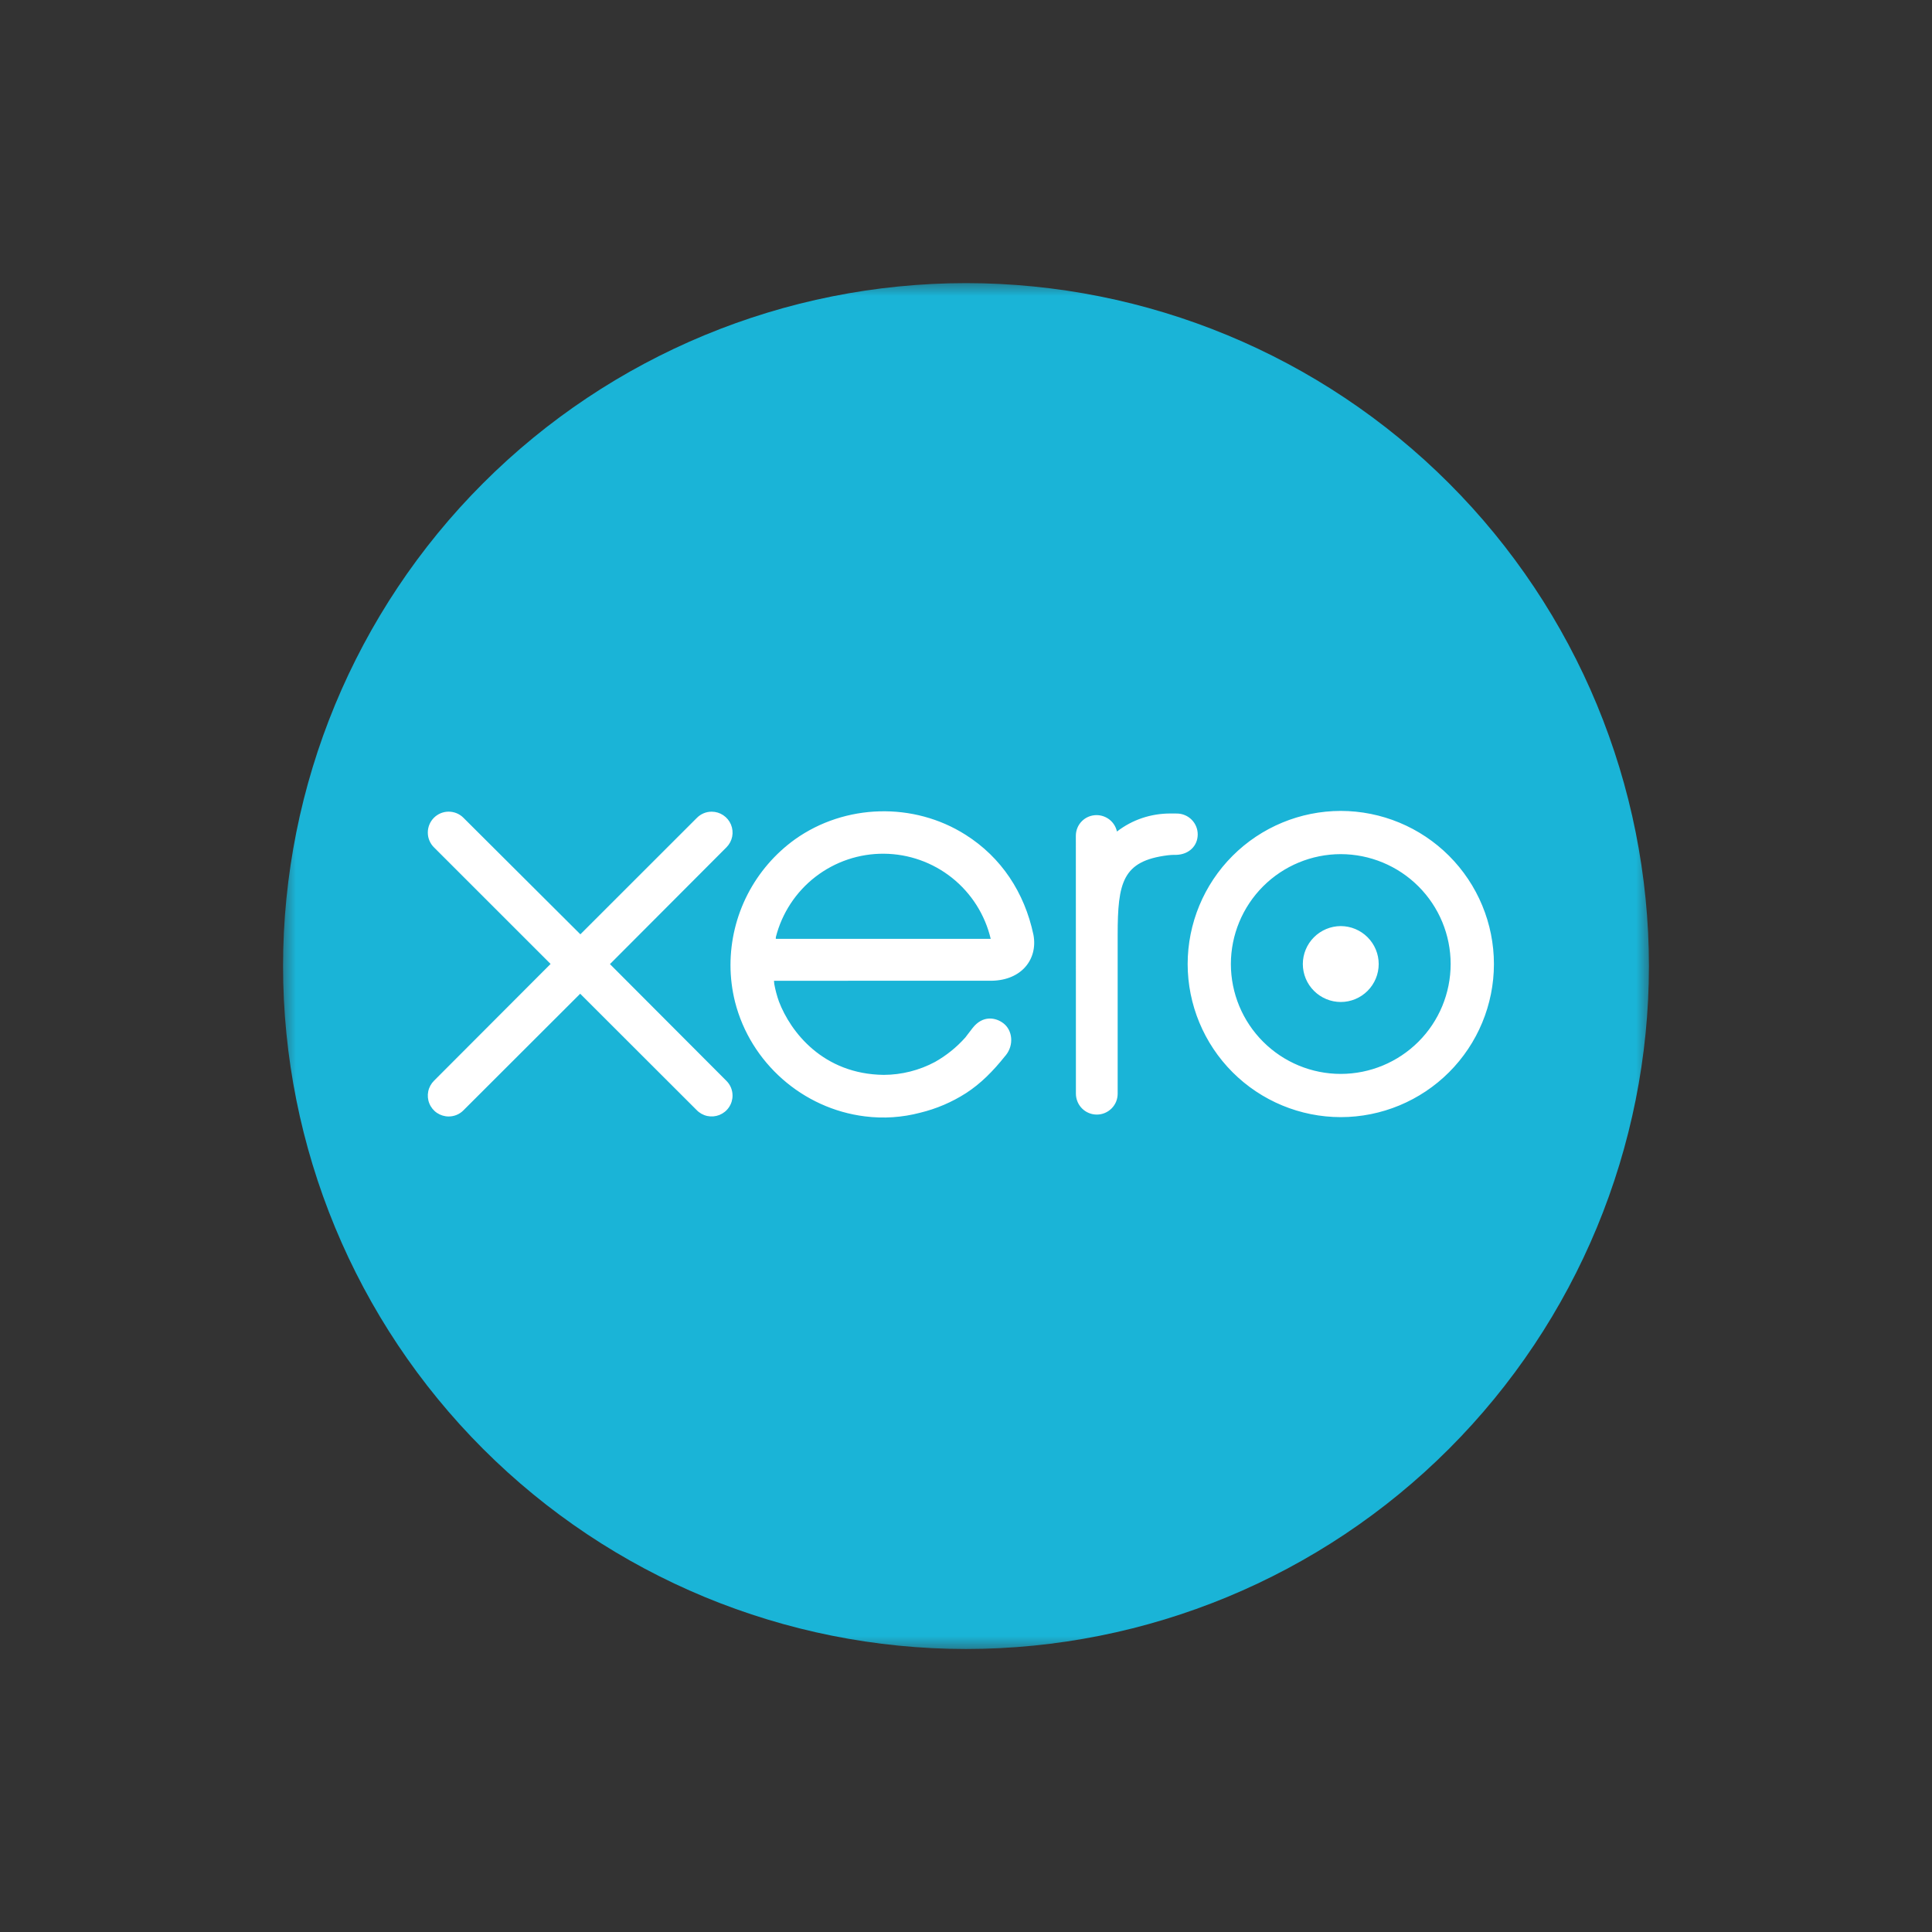
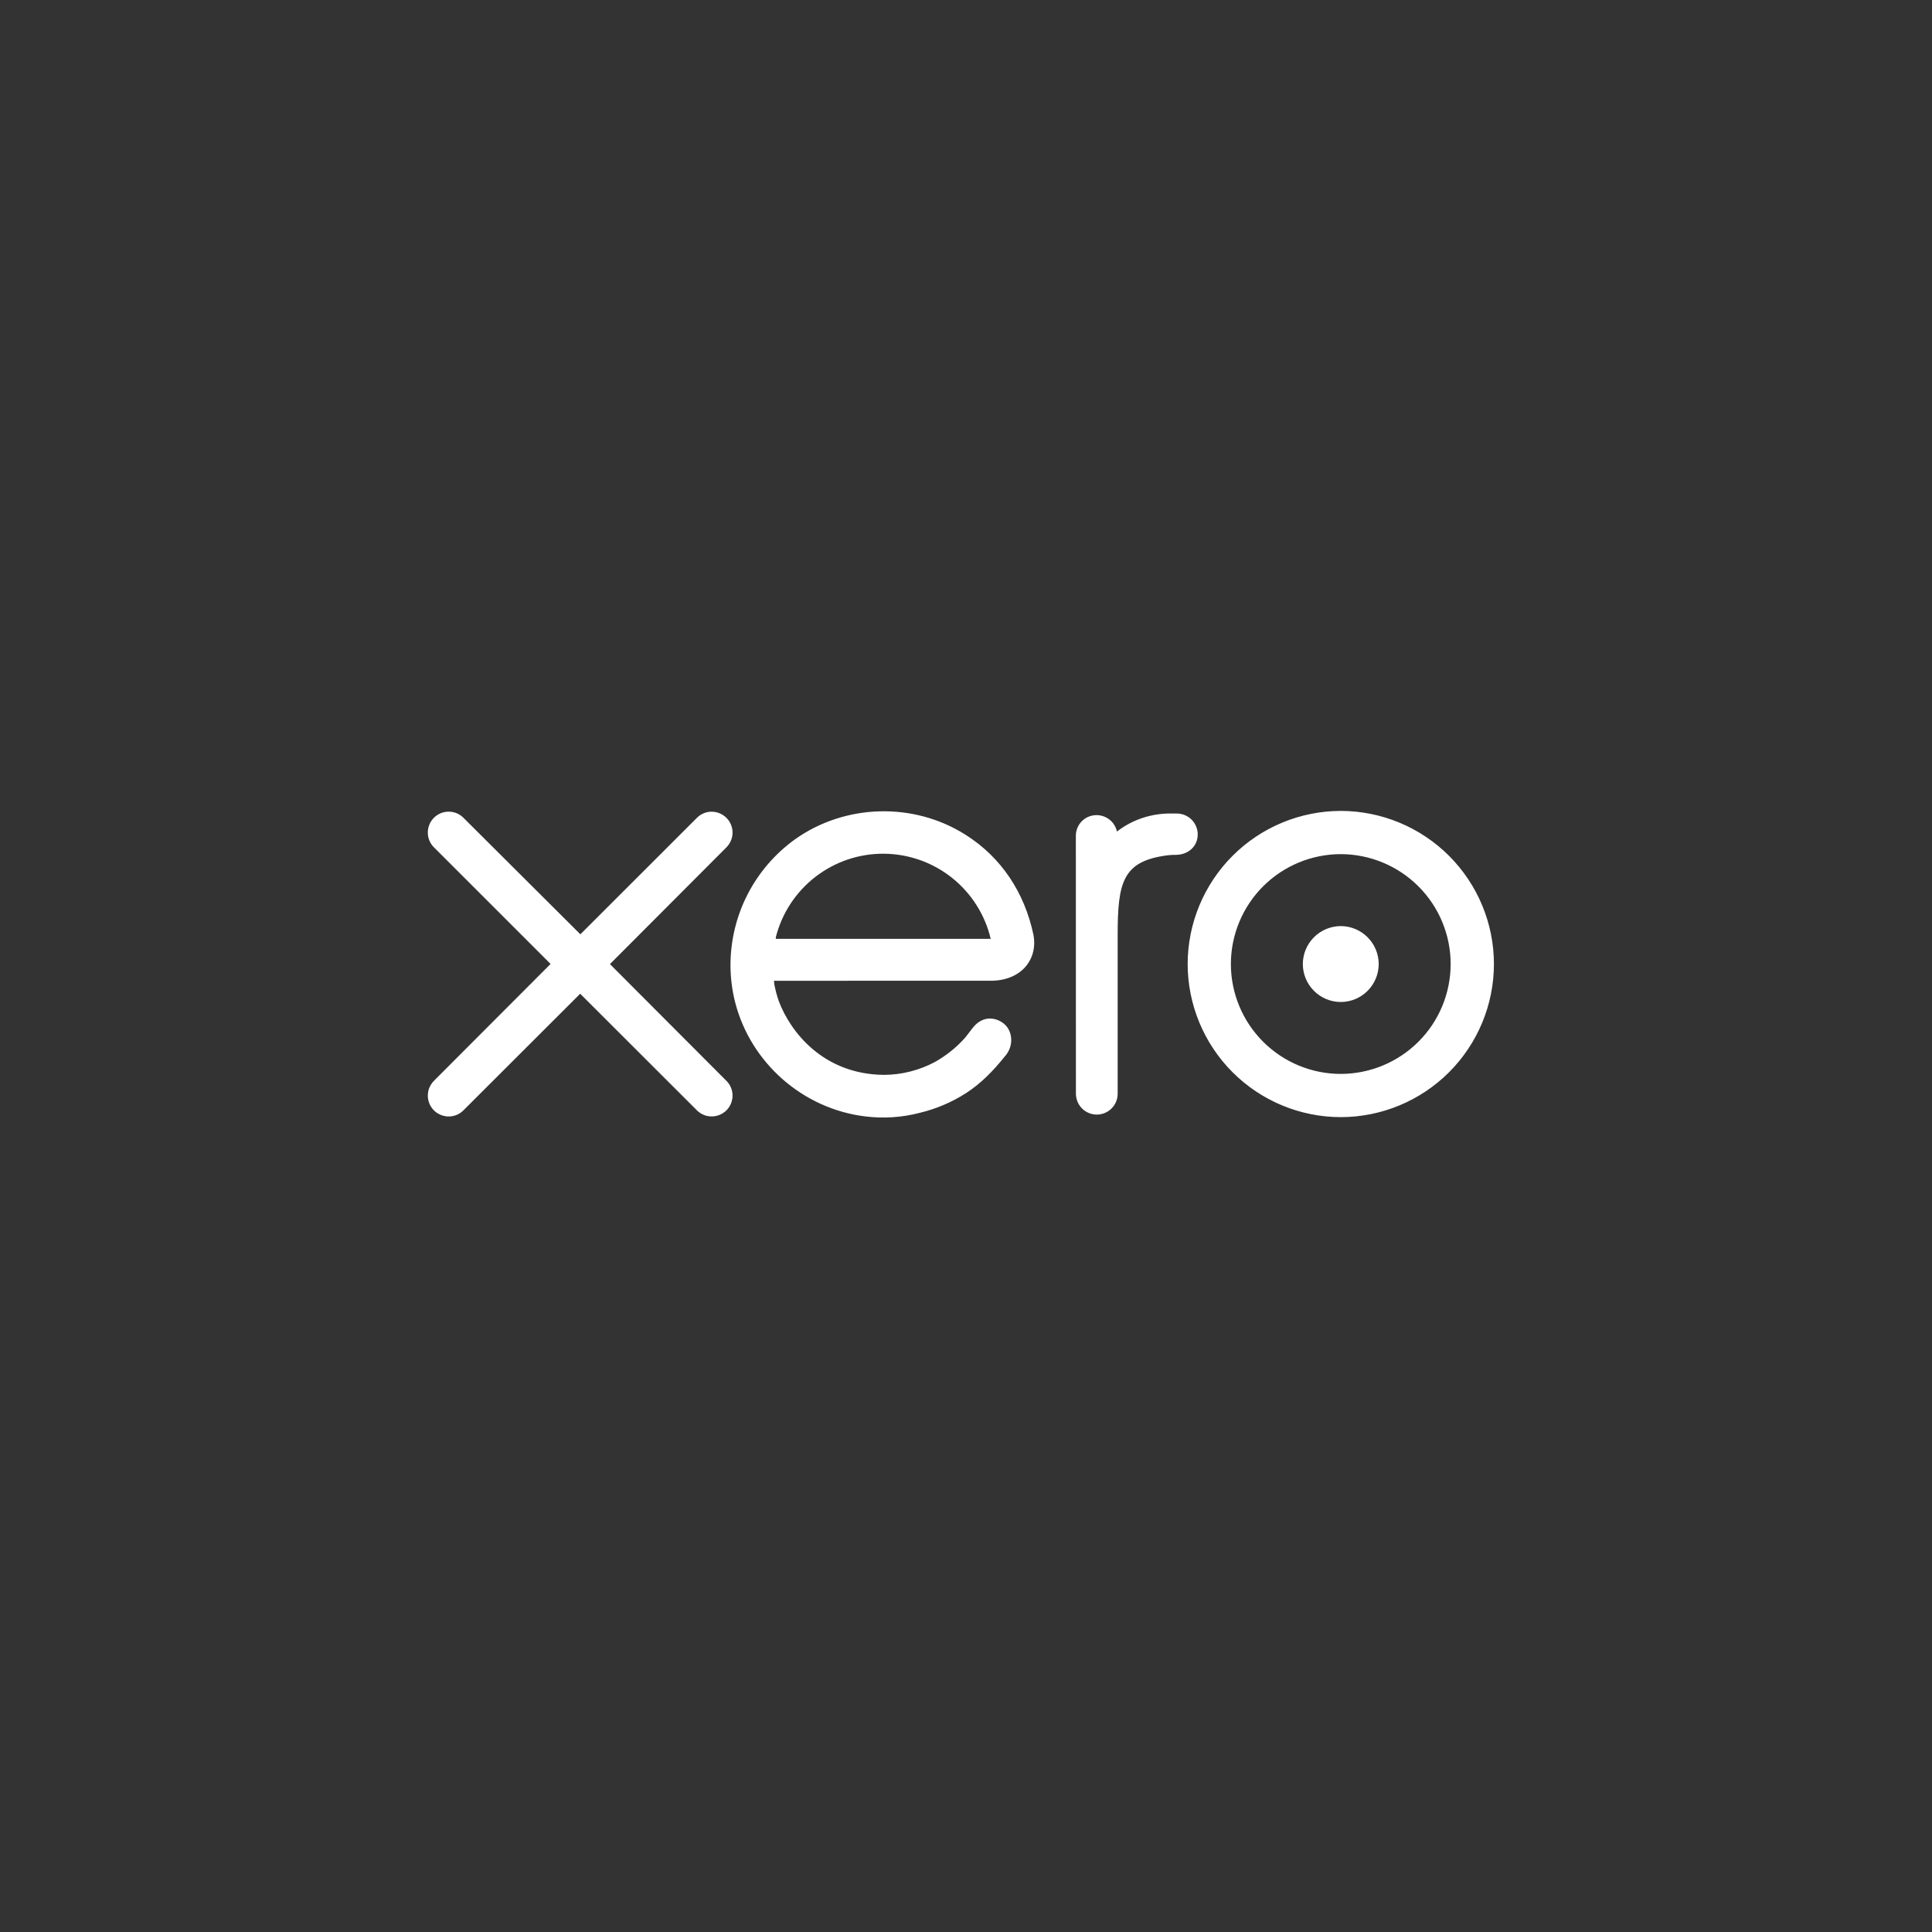
<svg xmlns="http://www.w3.org/2000/svg" width="62" height="62" viewBox="0 0 62 62" fill="none">
  <rect x="0" y="0" width="62" height="62" fill="#333333" stroke="none" />
  <mask id="mask0_743_33780" style="mask-type:luminance" maskUnits="userSpaceOnUse" x="9" y="9" width="44" height="44">
    <path d="M9 9H53V53H9V9Z" fill="white" />
  </mask>
  <g mask="url(#mask0_743_33780)">
    <mask id="mask1_743_33780" style="mask-type:luminance" maskUnits="userSpaceOnUse" x="-1" y="-1" width="64" height="64">
      <path d="M-0.684 -0.734H62.723V62.673H-0.684V-0.734Z" fill="white" />
    </mask>
    <g mask="url(#mask1_743_33780)">
-       <path d="M31 52.918C36.812 52.917 42.386 50.608 46.496 46.498C50.606 42.388 52.915 36.814 52.916 31.002C52.915 25.19 50.606 19.616 46.496 15.506C42.386 11.396 36.812 9.087 31 9.086C25.188 9.087 19.614 11.396 15.504 15.506C11.394 19.616 9.085 25.19 9.084 31.002C9.085 36.814 11.394 42.388 15.504 46.498C19.614 50.608 25.188 52.917 31 52.918Z" fill="#1AB4D7" />
      <path d="M19.575 30.938L23.315 27.189C23.408 27.095 23.471 26.976 23.497 26.846C23.522 26.716 23.508 26.582 23.457 26.46C23.406 26.338 23.32 26.234 23.21 26.161C23.1 26.087 22.971 26.048 22.838 26.048C22.658 26.048 22.489 26.119 22.362 26.248C22.362 26.249 18.625 29.983 18.625 29.983L14.871 26.242C14.809 26.18 14.735 26.131 14.653 26.097C14.572 26.064 14.484 26.047 14.396 26.047C14.308 26.047 14.22 26.065 14.139 26.099C14.058 26.134 13.984 26.183 13.922 26.246C13.86 26.309 13.811 26.383 13.778 26.465C13.745 26.547 13.728 26.634 13.729 26.722C13.729 26.811 13.747 26.898 13.782 26.979C13.816 27.06 13.866 27.134 13.929 27.195L17.669 30.934L13.931 34.679C13.836 34.772 13.77 34.892 13.743 35.022C13.716 35.153 13.728 35.288 13.778 35.411C13.828 35.535 13.914 35.641 14.024 35.715C14.135 35.789 14.265 35.829 14.398 35.829C14.576 35.829 14.745 35.76 14.871 35.633L18.619 31.89L22.352 35.619C22.445 35.717 22.564 35.784 22.695 35.813C22.825 35.841 22.962 35.83 23.086 35.781C23.21 35.731 23.317 35.646 23.392 35.535C23.468 35.424 23.508 35.293 23.508 35.159C23.508 34.981 23.439 34.813 23.313 34.687L19.575 30.94V30.938ZM41.809 30.937C41.81 31.26 41.938 31.57 42.167 31.798C42.395 32.026 42.705 32.155 43.027 32.155C43.35 32.155 43.659 32.026 43.887 31.798C44.115 31.57 44.244 31.26 44.244 30.937C44.244 30.615 44.115 30.305 43.887 30.077C43.659 29.849 43.35 29.72 43.027 29.719C42.705 29.72 42.395 29.849 42.167 30.077C41.938 30.305 41.81 30.615 41.809 30.937ZM39.5 30.937C39.501 30.002 39.873 29.106 40.534 28.444C41.196 27.783 42.092 27.411 43.027 27.41C43.962 27.412 44.859 27.784 45.52 28.445C46.181 29.106 46.553 30.002 46.553 30.937C46.552 31.872 46.181 32.769 45.52 33.429C44.858 34.09 43.962 34.462 43.027 34.463C42.092 34.463 41.196 34.091 40.535 33.43C39.873 32.769 39.501 31.872 39.5 30.937ZM38.113 30.937C38.115 32.24 38.634 33.489 39.555 34.41C40.476 35.331 41.725 35.849 43.027 35.85C44.33 35.849 45.579 35.331 46.501 34.41C47.422 33.489 47.941 32.24 47.942 30.937C47.941 29.634 47.422 28.385 46.501 27.464C45.58 26.543 44.33 26.025 43.027 26.023C41.725 26.025 40.476 26.543 39.554 27.465C38.633 28.386 38.115 29.635 38.113 30.937ZM37.764 26.107L37.558 26.106C36.939 26.106 36.342 26.301 35.844 26.685C35.812 26.536 35.729 26.402 35.61 26.306C35.491 26.211 35.342 26.158 35.189 26.158C35.102 26.158 35.015 26.175 34.935 26.208C34.854 26.241 34.78 26.29 34.719 26.352C34.657 26.413 34.608 26.487 34.575 26.568C34.542 26.648 34.525 26.735 34.525 26.822L34.527 35.098C34.527 35.186 34.545 35.273 34.579 35.355C34.612 35.436 34.662 35.51 34.724 35.572C34.786 35.634 34.86 35.684 34.941 35.717C35.023 35.751 35.11 35.768 35.198 35.768C35.286 35.768 35.373 35.751 35.454 35.717C35.535 35.683 35.609 35.634 35.672 35.571C35.734 35.509 35.783 35.435 35.817 35.354C35.85 35.273 35.867 35.185 35.867 35.097V30.01C35.867 28.314 36.022 27.629 37.475 27.447C37.609 27.43 37.755 27.433 37.756 27.433C38.154 27.419 38.436 27.146 38.436 26.777C38.436 26.689 38.419 26.602 38.385 26.521C38.351 26.439 38.302 26.365 38.239 26.303C38.177 26.241 38.103 26.191 38.021 26.158C37.94 26.124 37.852 26.107 37.764 26.107ZM24.896 30.128L24.898 30.072C25.094 29.303 25.542 28.621 26.171 28.136C26.8 27.651 27.574 27.39 28.368 27.397C29.162 27.403 29.931 27.676 30.552 28.171C31.173 28.666 31.61 29.356 31.793 30.128H24.896ZM33.165 30.001C32.876 28.634 32.128 27.511 30.988 26.79C29.322 25.732 27.122 25.791 25.512 26.935C24.872 27.396 24.35 28.002 23.99 28.703C23.63 29.405 23.443 30.182 23.442 30.97C23.442 31.37 23.492 31.768 23.589 32.155C24.085 34.105 25.761 35.581 27.76 35.826C28.352 35.901 28.952 35.861 29.528 35.709C30.049 35.583 30.546 35.371 30.997 35.082C31.472 34.776 31.869 34.374 32.254 33.891L32.277 33.865C32.544 33.534 32.494 33.063 32.201 32.839C31.954 32.649 31.538 32.572 31.211 32.991L30.976 33.297C30.698 33.609 30.371 33.872 30.007 34.078C29.501 34.349 28.935 34.492 28.36 34.494C26.411 34.472 25.368 33.112 24.997 32.14C24.932 31.957 24.882 31.769 24.847 31.577L24.838 31.474L31.833 31.473C32.792 31.453 33.308 30.776 33.165 30.002V30.001Z" fill="white" />
    </g>
  </g>
</svg>